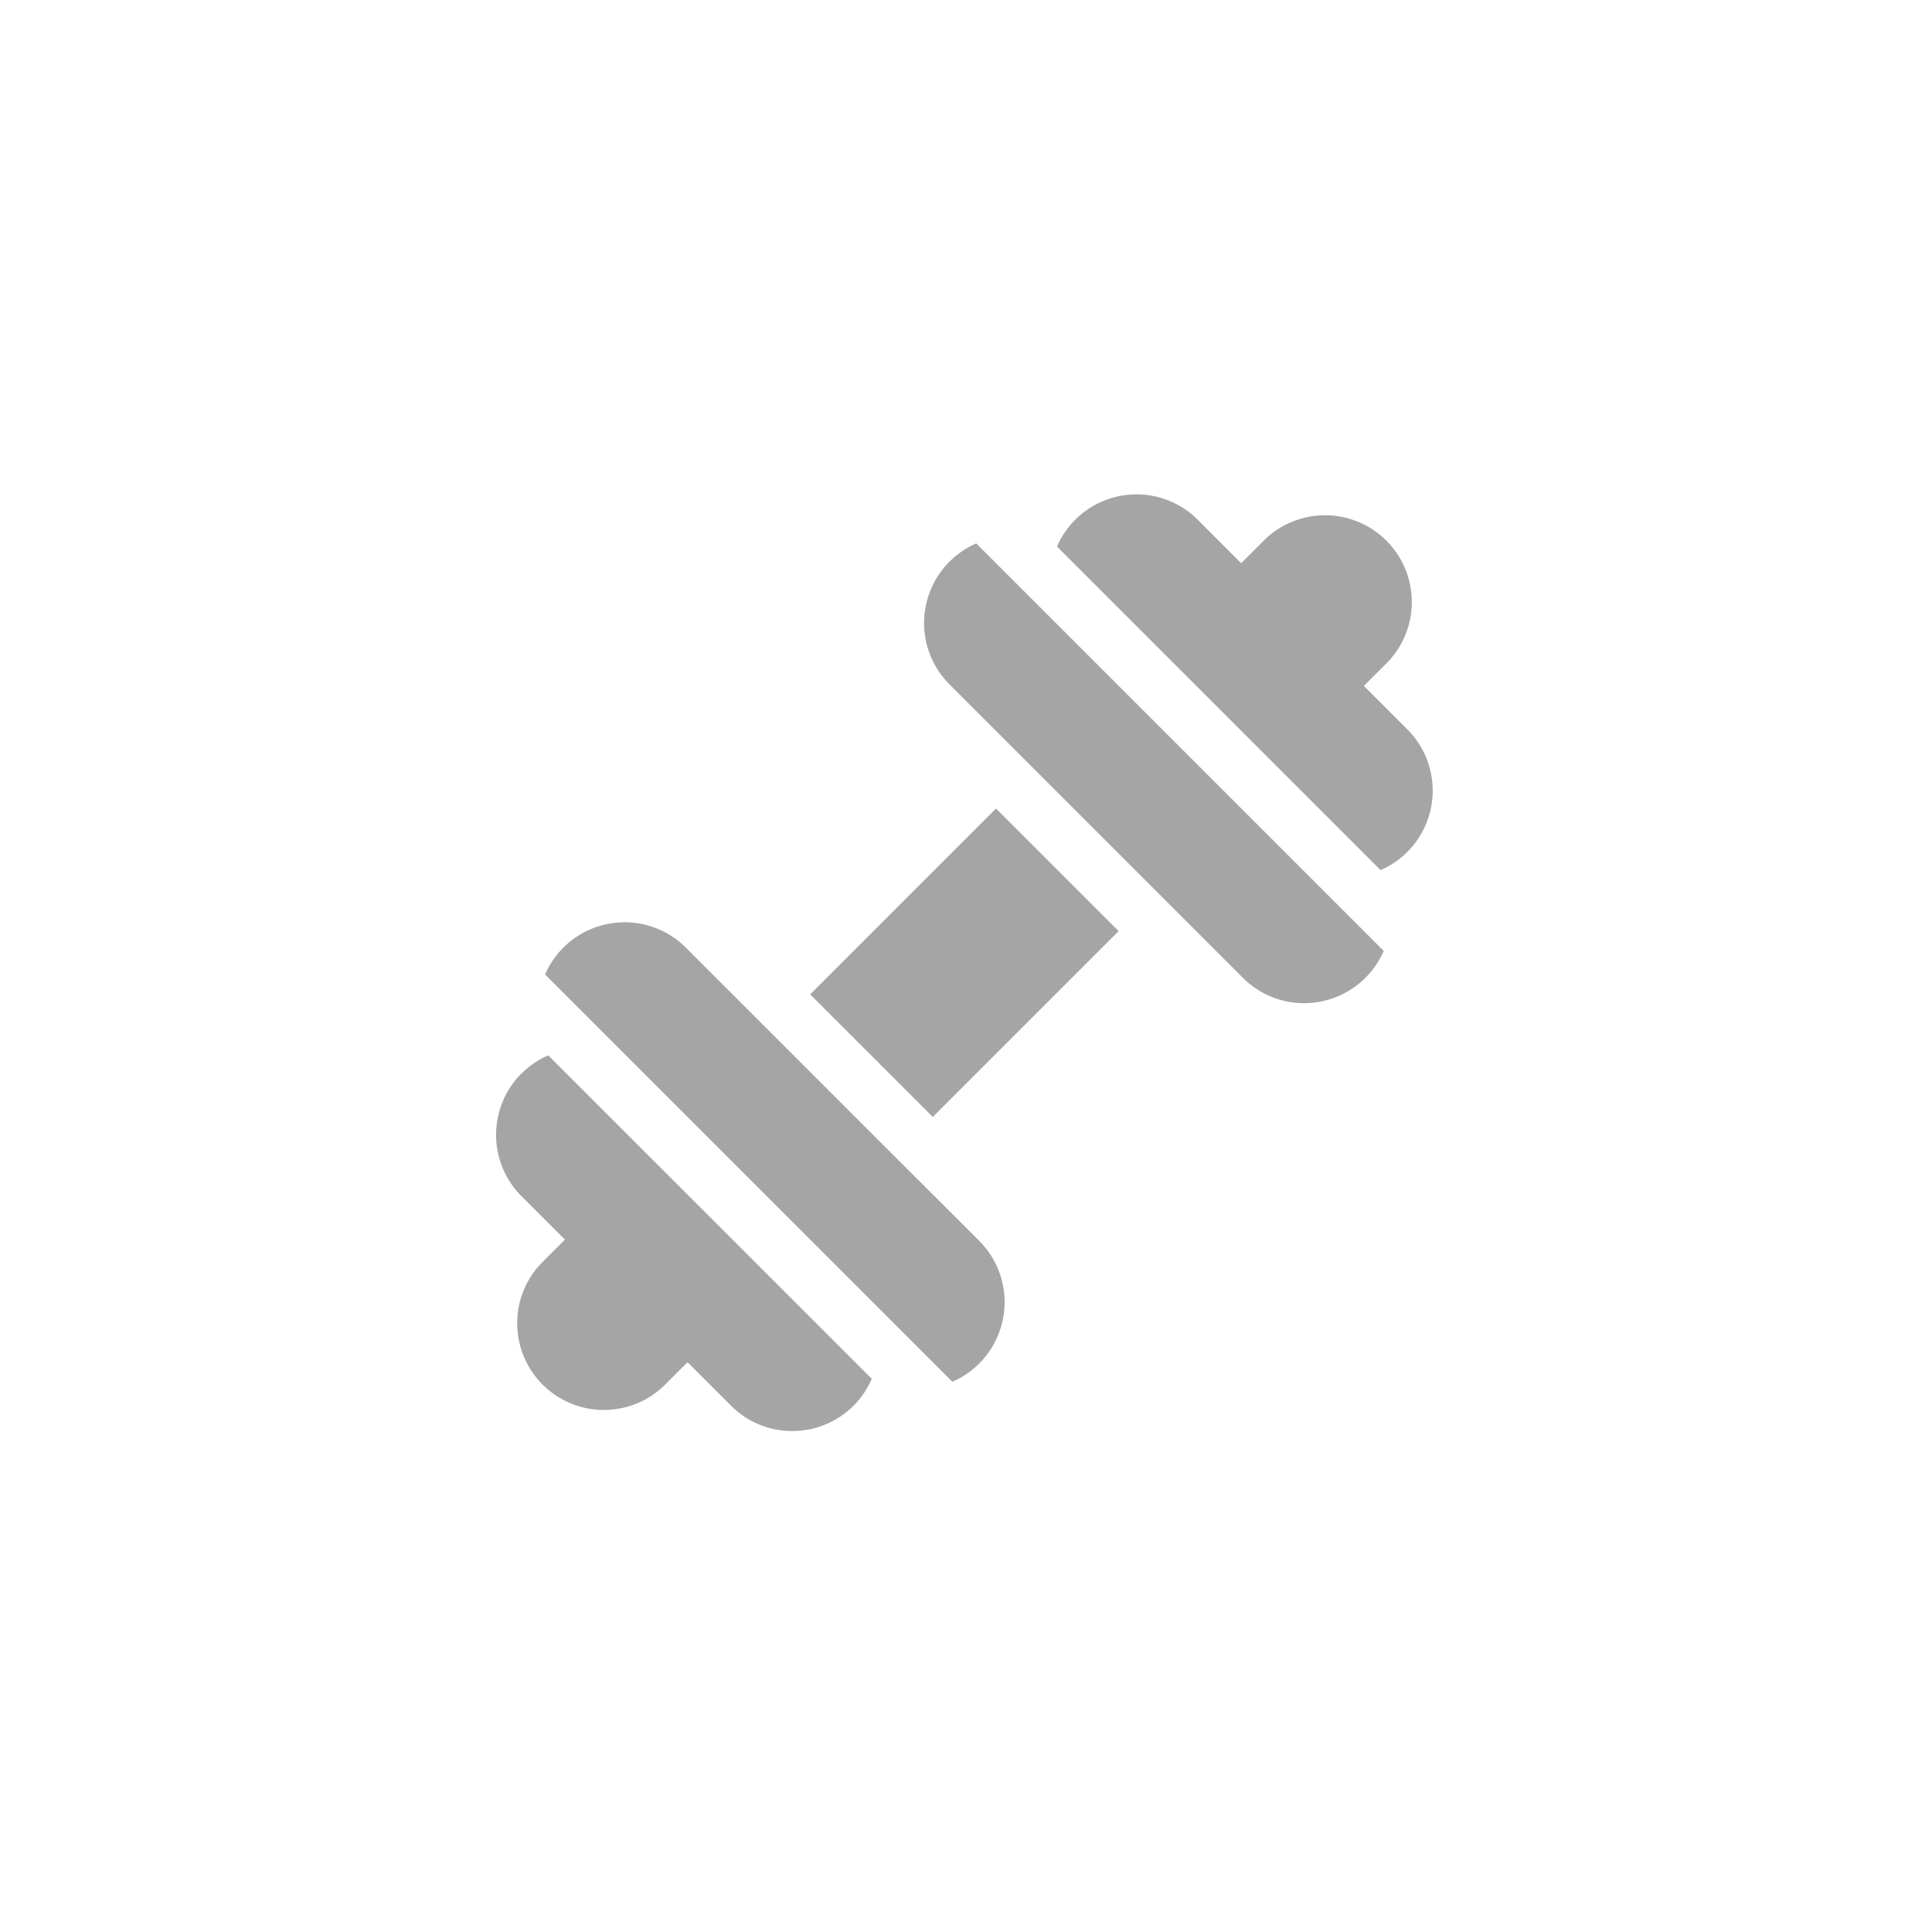
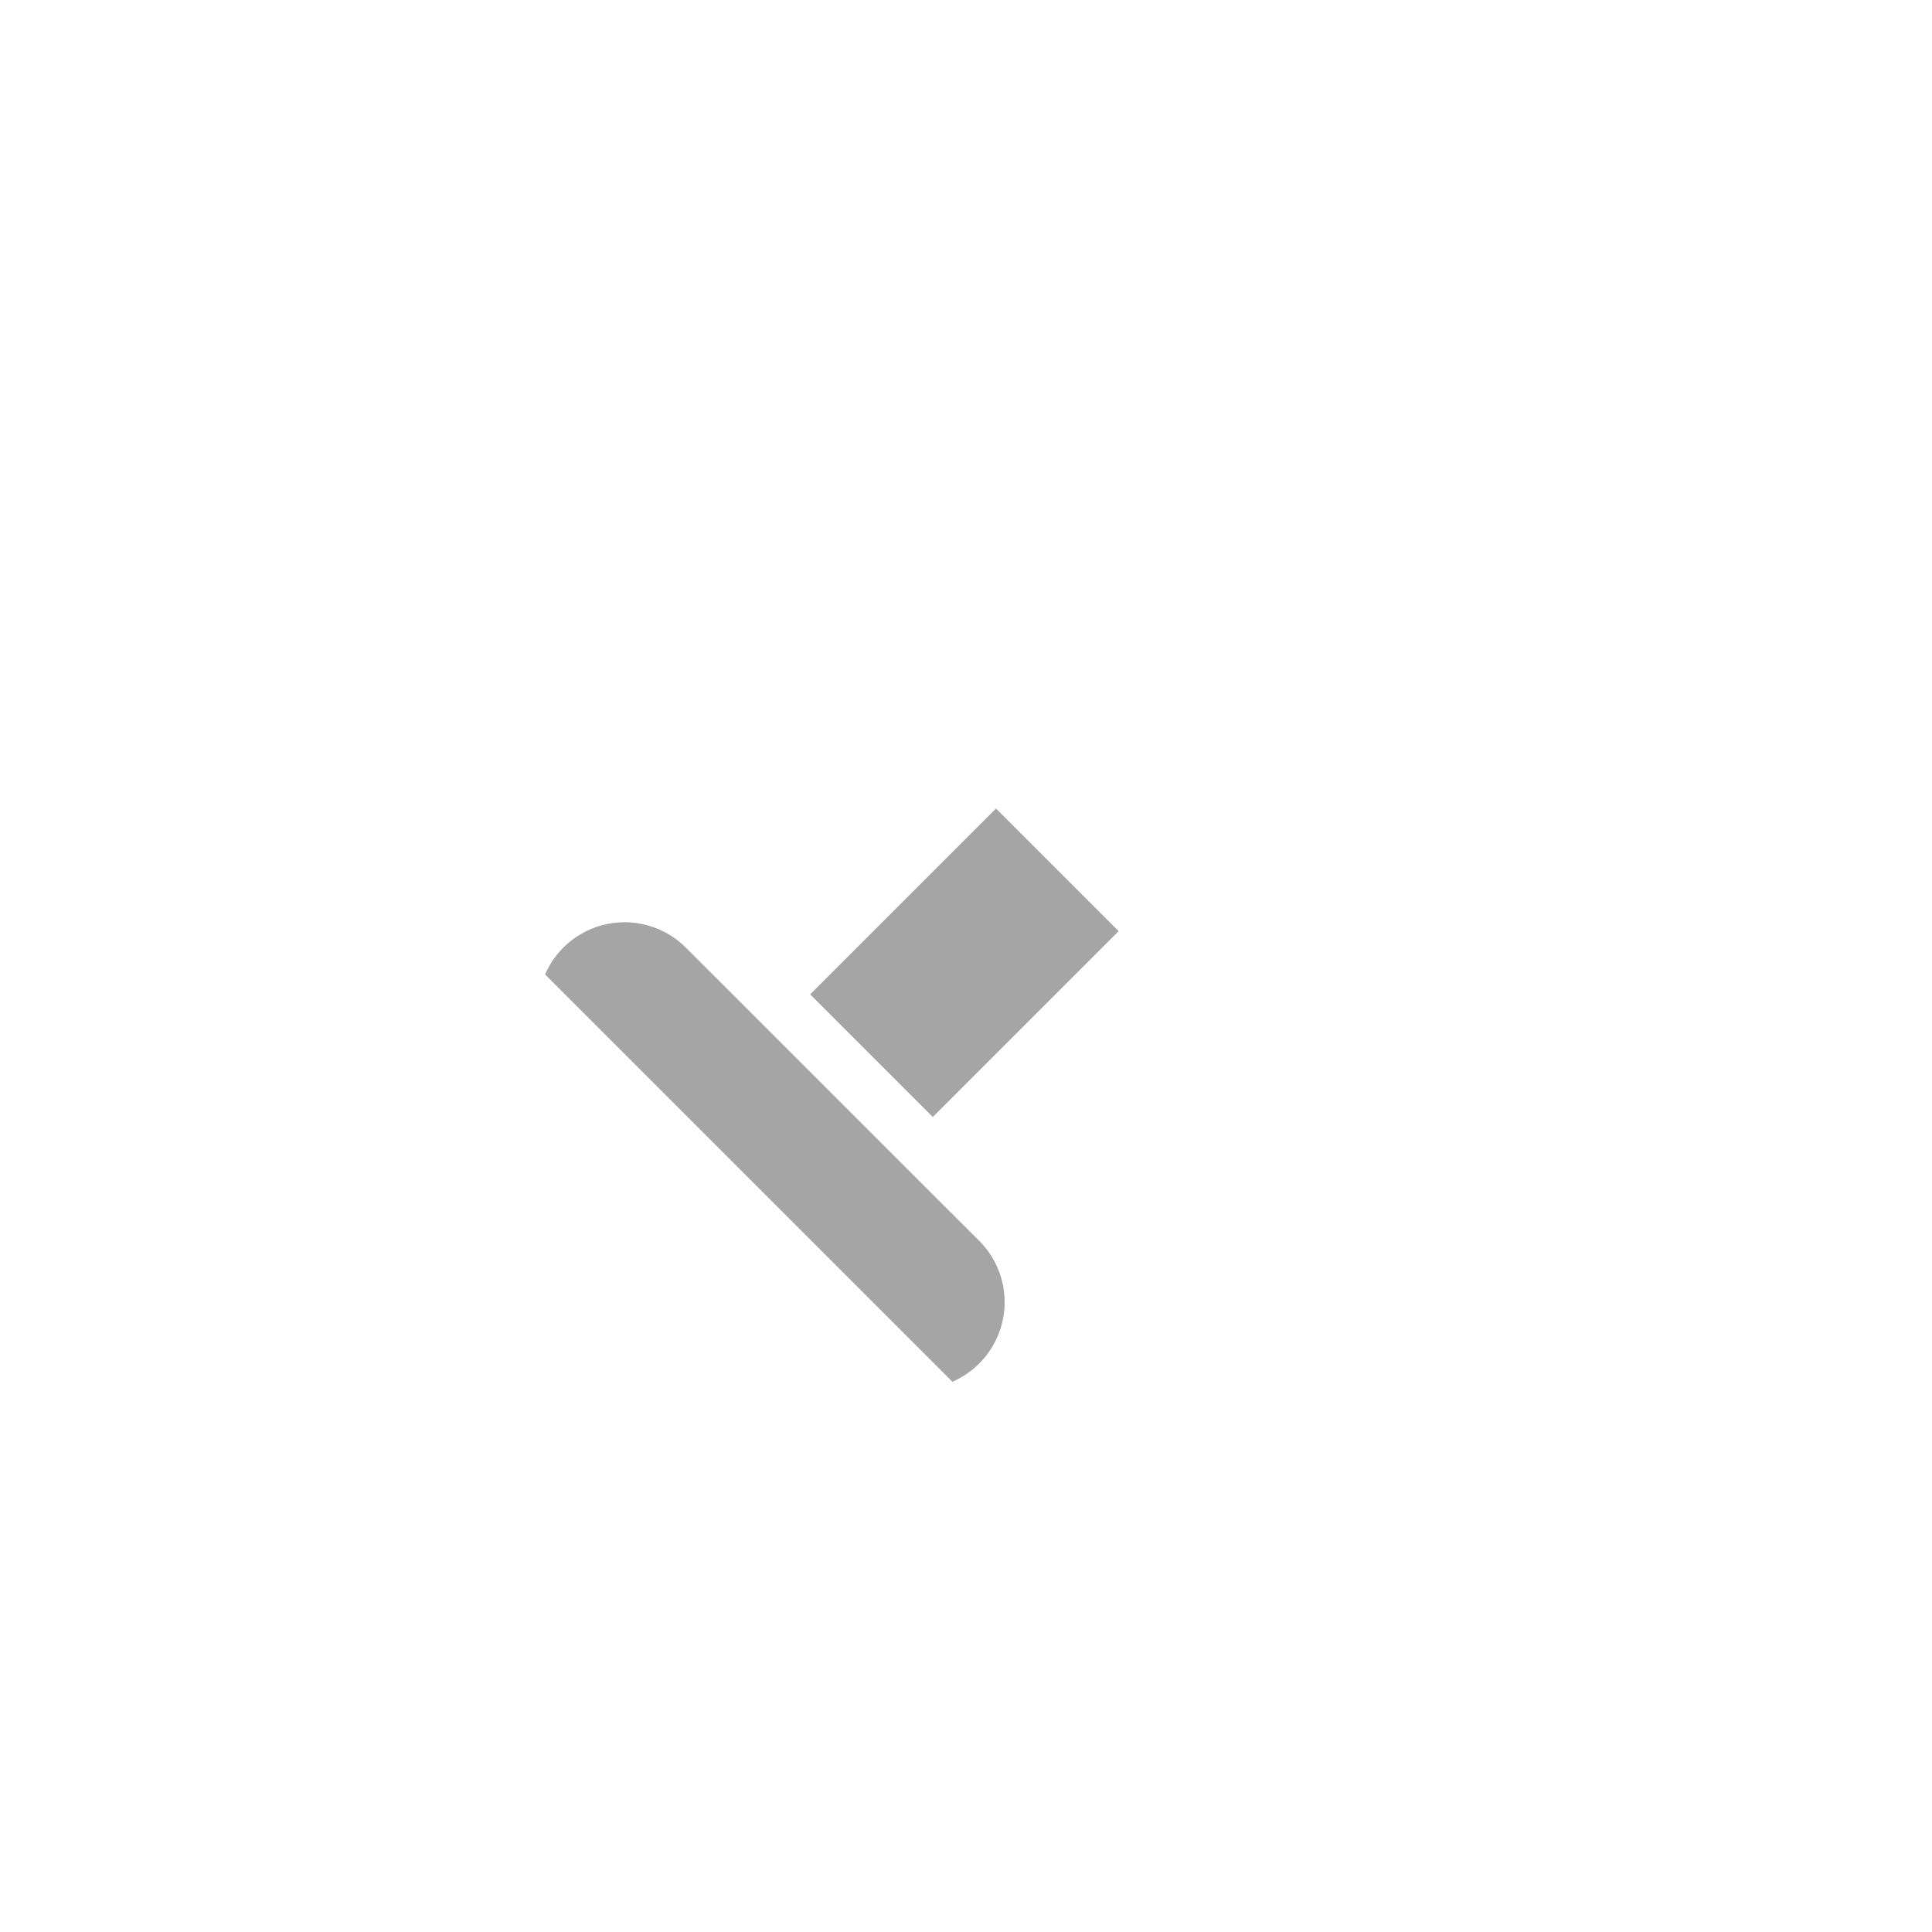
<svg xmlns="http://www.w3.org/2000/svg" width="74" height="74" viewBox="0 0 74 74">
  <g id="jimriyo" transform="translate(0 -0.195)">
    <circle id="楕円形_154" data-name="楕円形 154" cx="37" cy="37" r="37" transform="translate(0 0.195)" fill="none" />
    <g id="gym" transform="translate(19.003 19.13)">
      <path id="パス_7490" data-name="パス 7490" d="M0,0H6.642V10.067H0Z" transform="translate(16.725 23.848) rotate(-135)" fill="#a5a5a5" />
-       <path id="パス_7491" data-name="パス 7491" d="M.982,307.294a3.325,3.325,0,0,0,0,4.7l1.664,1.664-.862.862a3.321,3.321,0,0,0,4.682,4.711l.015-.015.862-.862,1.664,1.664a3.3,3.3,0,0,0,2.348.972h0a3.314,3.314,0,0,0,3.045-2L2.007,306.6a3.313,3.313,0,0,0-1.026.7Z" transform="translate(-0.011 -285.113)" fill="#a5a5a5" />
-       <path id="パス_7492" data-name="パス 7492" d="M320.018,9l-1.664-1.664.85-.85.012-.012a3.321,3.321,0,0,0-4.7-4.7l-.016.016-.846.846L311.992.973A3.318,3.318,0,0,0,306.6,2l12.393,12.393A3.321,3.321,0,0,0,320.018,9Z" transform="translate(-285.117 0)" fill="#a5a5a5" />
      <path id="パス_7493" data-name="パス 7493" d="M40.177,242.893l-4.7-4.7-3.269-3.269a3.32,3.32,0,0,0-5.394,1.026l15.6,15.6a3.322,3.322,0,0,0,1.025-5.4Z" transform="translate(-24.939 -217.561)" fill="#a5a5a5" />
-       <path id="パス_7494" data-name="パス 7494" d="M234.934,27.517a3.325,3.325,0,0,0,0,4.7l3.269,3.269h0l4.7,4.7h0l3.269,3.269h0a3.3,3.3,0,0,0,2.348.972h0a3.326,3.326,0,0,0,3.047-2L235.959,26.818a3.318,3.318,0,0,0-1.025.7Z" transform="translate(-217.57 -24.939)" fill="#a5a5a5" />
    </g>
  </g>
</svg>